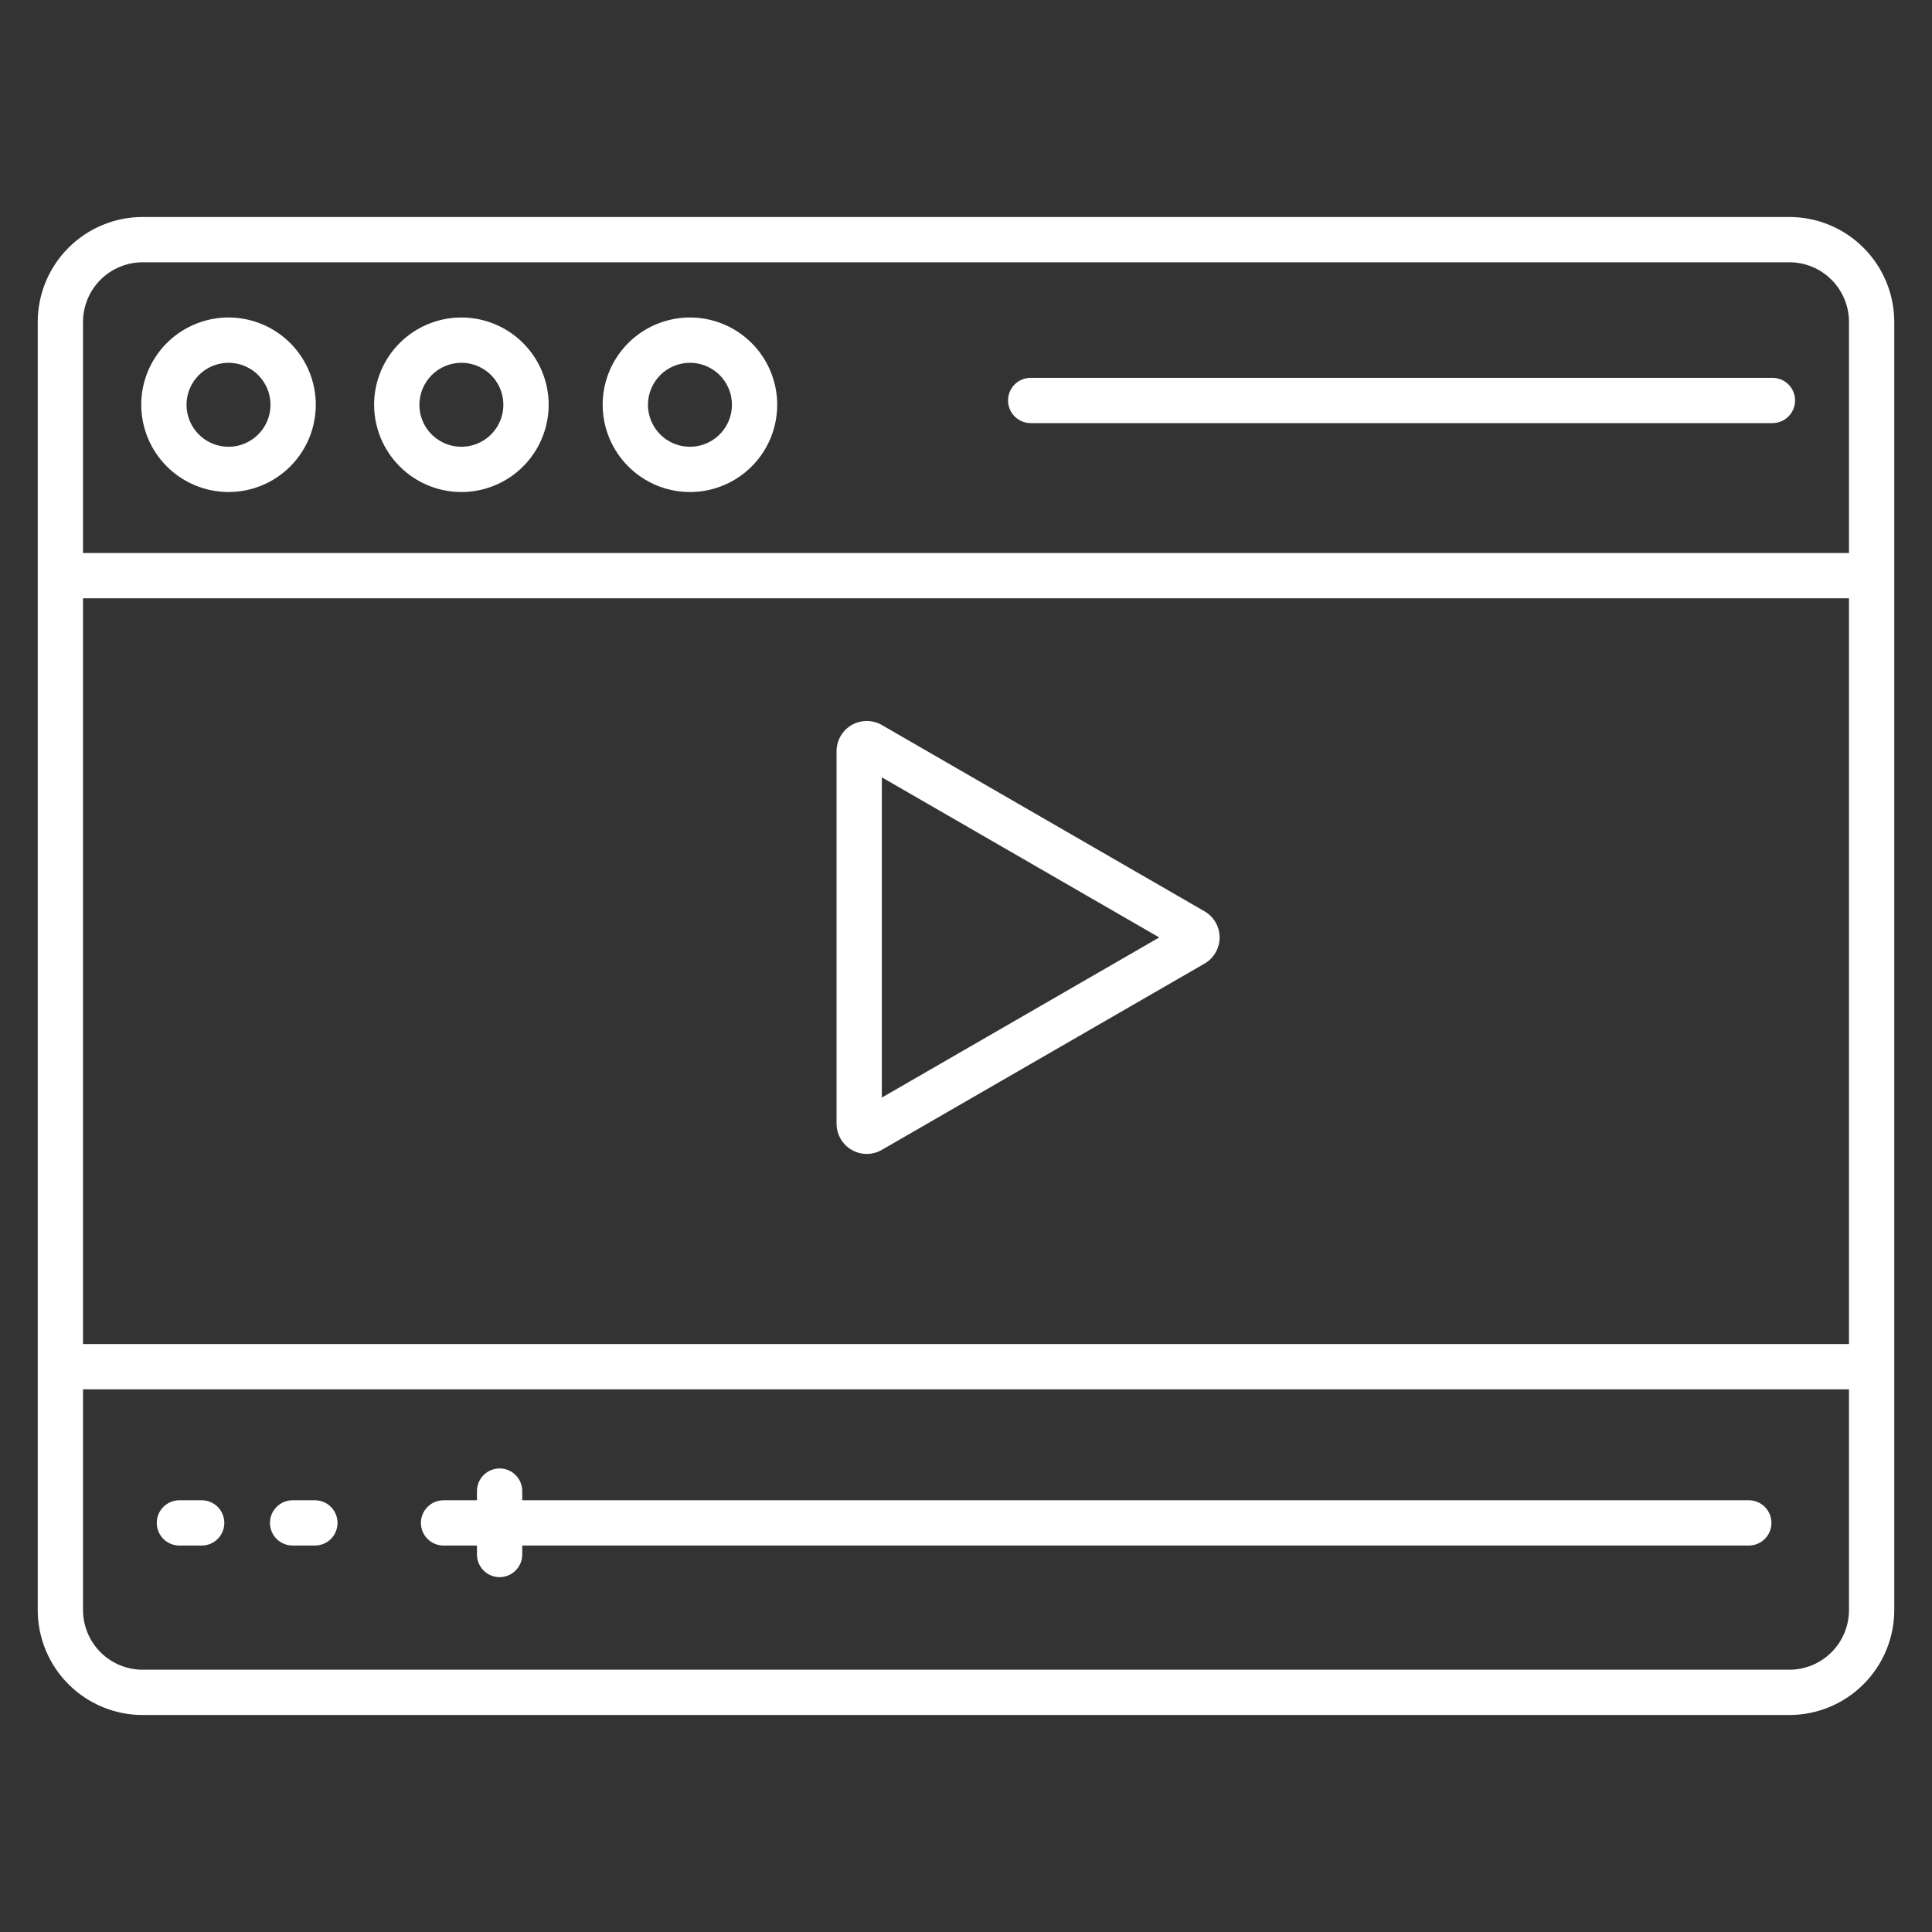
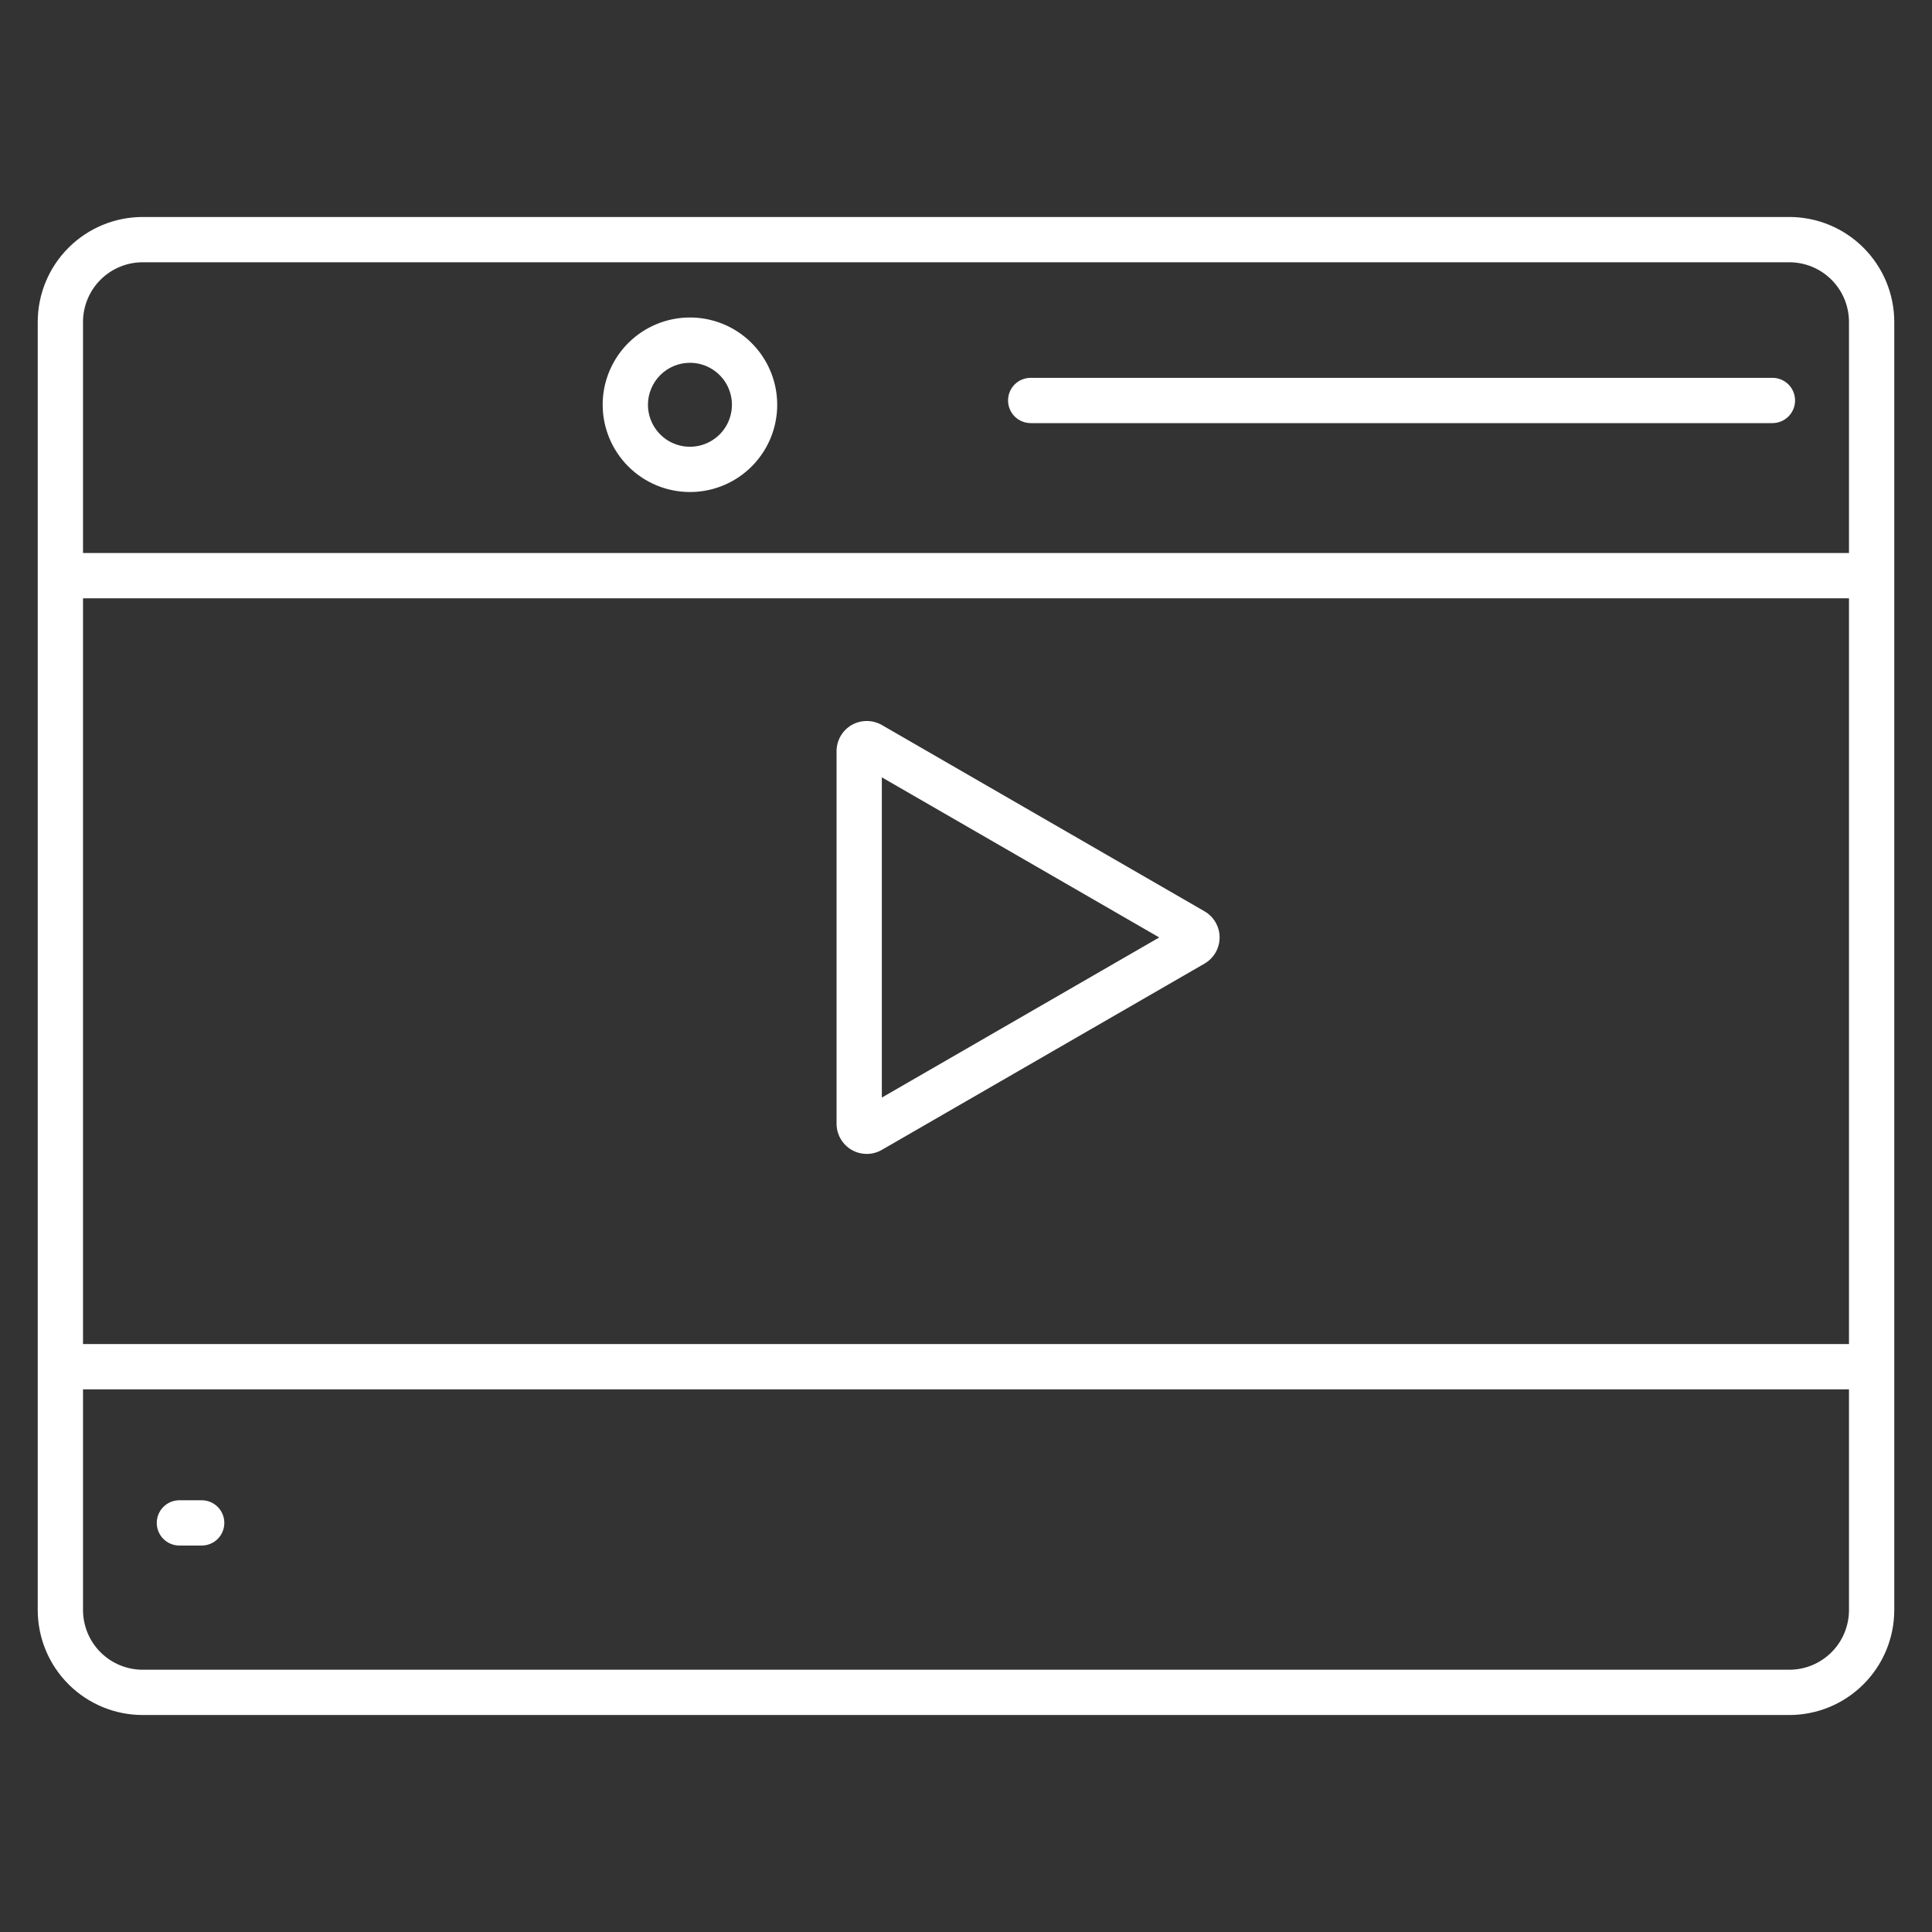
<svg xmlns="http://www.w3.org/2000/svg" width="64" height="64" viewBox="0 0 64 64" fill="none">
  <rect x="0" y="0" width="64" height="64" fill="#333333" stroke="none" />
  <path d="M28.212 38.091C28.364 38.179 28.537 38.225 28.712 38.225C28.888 38.225 29.06 38.179 29.212 38.091L39.901 31.921C40.053 31.833 40.179 31.706 40.267 31.555C40.355 31.402 40.401 31.23 40.401 31.055C40.401 30.879 40.355 30.706 40.267 30.554C40.179 30.402 40.053 30.276 39.901 30.188L29.212 24.017C29.06 23.93 28.888 23.884 28.712 23.884C28.537 23.884 28.364 23.93 28.212 24.017C28.06 24.105 27.934 24.232 27.846 24.384C27.759 24.536 27.712 24.708 27.712 24.884V37.225C27.713 37.401 27.759 37.573 27.847 37.725C27.934 37.877 28.061 38.003 28.212 38.091ZM29.212 25.75L38.401 31.054L29.212 36.359V25.75Z" fill="white" />
  <path d="M6.681 49.698H5.943C5.744 49.698 5.553 49.777 5.412 49.918C5.272 50.059 5.193 50.249 5.193 50.448C5.193 50.647 5.272 50.838 5.412 50.979C5.553 51.119 5.744 51.198 5.943 51.198H6.681C6.88 51.198 7.071 51.119 7.212 50.979C7.352 50.838 7.431 50.647 7.431 50.448C7.431 50.249 7.352 50.059 7.212 49.918C7.071 49.777 6.88 49.698 6.681 49.698Z" fill="white" />
-   <path d="M10.431 49.698H9.693C9.494 49.698 9.303 49.777 9.162 49.918C9.022 50.059 8.943 50.249 8.943 50.448C8.943 50.647 9.022 50.838 9.162 50.979C9.303 51.119 9.494 51.198 9.693 51.198H10.431C10.63 51.198 10.821 51.119 10.962 50.979C11.102 50.838 11.181 50.647 11.181 50.448C11.181 50.249 11.102 50.059 10.962 49.918C10.821 49.777 10.63 49.698 10.431 49.698Z" fill="white" />
-   <path d="M57.931 49.698H17.3V49.394C17.3 49.195 17.221 49.004 17.08 48.863C16.94 48.723 16.749 48.644 16.55 48.644C16.351 48.644 16.16 48.723 16.02 48.863C15.879 49.004 15.8 49.195 15.8 49.394V49.698H14.693C14.494 49.698 14.303 49.777 14.163 49.918C14.022 50.059 13.943 50.249 13.943 50.448C13.943 50.647 14.022 50.838 14.163 50.979C14.303 51.119 14.494 51.198 14.693 51.198H15.8V51.495C15.8 51.694 15.879 51.885 16.02 52.025C16.16 52.166 16.351 52.245 16.55 52.245C16.749 52.245 16.94 52.166 17.08 52.025C17.221 51.885 17.3 51.694 17.3 51.495V51.198H57.931C58.13 51.198 58.321 51.119 58.462 50.979C58.602 50.838 58.681 50.647 58.681 50.448C58.681 50.249 58.602 50.059 58.462 49.918C58.321 49.777 58.13 49.698 57.931 49.698Z" fill="white" />
  <path d="M59.273 7.188H4.727C3.806 7.188 2.922 7.554 2.27 8.206C1.618 8.857 1.251 9.741 1.25 10.662V53.337C1.251 54.259 1.618 55.143 2.27 55.794C2.922 56.446 3.806 56.812 4.727 56.812H59.273C60.194 56.812 61.078 56.446 61.73 55.794C62.382 55.143 62.749 54.259 62.75 53.337V10.662C62.749 9.741 62.382 8.857 61.73 8.206C61.078 7.554 60.194 7.188 59.273 7.188ZM4.727 8.688H59.273C59.797 8.688 60.299 8.896 60.67 9.266C61.041 9.636 61.249 10.139 61.25 10.662V18.32H2.75V10.662C2.751 10.139 2.96 9.636 3.33 9.266C3.701 8.896 4.203 8.688 4.727 8.688ZM61.25 19.82V44.523H2.75V19.82H61.25ZM59.273 55.312H4.727C4.203 55.312 3.701 55.104 3.33 54.734C2.96 54.364 2.751 53.861 2.75 53.337V46.023H61.25V53.337C61.249 53.861 61.041 54.364 60.67 54.734C60.299 55.104 59.797 55.312 59.273 55.312Z" fill="white" />
-   <path d="M7.571 16.299C8.143 16.299 8.702 16.129 9.177 15.811C9.652 15.493 10.022 15.042 10.241 14.513C10.46 13.985 10.516 13.404 10.405 12.843C10.293 12.283 10.018 11.768 9.613 11.364C9.209 10.96 8.694 10.684 8.133 10.573C7.572 10.461 6.991 10.519 6.463 10.738C5.935 10.957 5.483 11.327 5.166 11.803C4.848 12.278 4.679 12.837 4.679 13.408C4.68 14.175 4.985 14.91 5.527 15.452C6.07 15.994 6.805 16.299 7.571 16.299ZM7.571 12.018C7.846 12.018 8.115 12.1 8.344 12.253C8.572 12.406 8.75 12.623 8.855 12.878C8.96 13.132 8.987 13.411 8.934 13.681C8.88 13.951 8.747 14.198 8.552 14.393C8.358 14.587 8.11 14.719 7.84 14.773C7.57 14.826 7.291 14.799 7.037 14.693C6.783 14.588 6.566 14.41 6.413 14.181C6.26 13.952 6.179 13.683 6.179 13.408C6.179 13.039 6.326 12.686 6.588 12.425C6.849 12.164 7.202 12.018 7.571 12.018Z" fill="white" />
-   <path d="M15.286 16.299C15.857 16.299 16.416 16.129 16.891 15.811C17.366 15.493 17.737 15.042 17.955 14.513C18.174 13.985 18.231 13.404 18.119 12.843C18.007 12.283 17.732 11.768 17.327 11.364C16.923 10.959 16.408 10.684 15.847 10.573C15.286 10.461 14.705 10.519 14.177 10.738C13.649 10.957 13.197 11.327 12.88 11.803C12.562 12.278 12.393 12.837 12.393 13.408C12.394 14.175 12.699 14.91 13.242 15.452C13.784 15.994 14.519 16.299 15.286 16.299ZM15.286 12.018C15.561 12.018 15.829 12.1 16.058 12.253C16.286 12.406 16.464 12.623 16.569 12.878C16.674 13.132 16.701 13.412 16.648 13.681C16.594 13.951 16.461 14.198 16.266 14.393C16.072 14.587 15.824 14.719 15.554 14.773C15.284 14.826 15.005 14.799 14.751 14.693C14.497 14.588 14.28 14.41 14.127 14.181C13.974 13.952 13.893 13.683 13.893 13.408C13.894 13.039 14.041 12.686 14.302 12.425C14.563 12.164 14.917 12.018 15.286 12.018Z" fill="white" />
  <path d="M22.857 16.299C23.429 16.299 23.988 16.129 24.463 15.811C24.938 15.493 25.308 15.042 25.527 14.513C25.745 13.985 25.802 13.404 25.69 12.843C25.578 12.283 25.303 11.768 24.899 11.364C24.494 10.959 23.979 10.684 23.419 10.573C22.858 10.461 22.277 10.519 21.748 10.738C21.22 10.957 20.769 11.327 20.451 11.803C20.134 12.278 19.964 12.837 19.964 13.408C19.965 14.175 20.271 14.91 20.813 15.452C21.355 15.994 22.09 16.299 22.857 16.299ZM22.857 12.018C23.132 12.018 23.401 12.1 23.629 12.253C23.858 12.406 24.036 12.623 24.141 12.878C24.246 13.132 24.273 13.412 24.219 13.681C24.165 13.951 24.033 14.198 23.838 14.393C23.643 14.587 23.395 14.719 23.126 14.773C22.856 14.826 22.576 14.799 22.322 14.693C22.068 14.588 21.851 14.41 21.699 14.181C21.546 13.952 21.464 13.683 21.464 13.408C21.465 13.039 21.612 12.686 21.873 12.425C22.134 12.164 22.488 12.018 22.857 12.018Z" fill="white" />
  <path d="M34.143 14.016H58.714C58.913 14.016 59.104 13.937 59.245 13.796C59.385 13.655 59.464 13.465 59.464 13.266C59.464 13.067 59.385 12.876 59.245 12.735C59.104 12.595 58.913 12.516 58.714 12.516H34.143C33.944 12.516 33.753 12.595 33.612 12.735C33.472 12.876 33.393 13.067 33.393 13.266C33.393 13.465 33.472 13.655 33.612 13.796C33.753 13.937 33.944 14.016 34.143 14.016Z" fill="white" />
</svg>